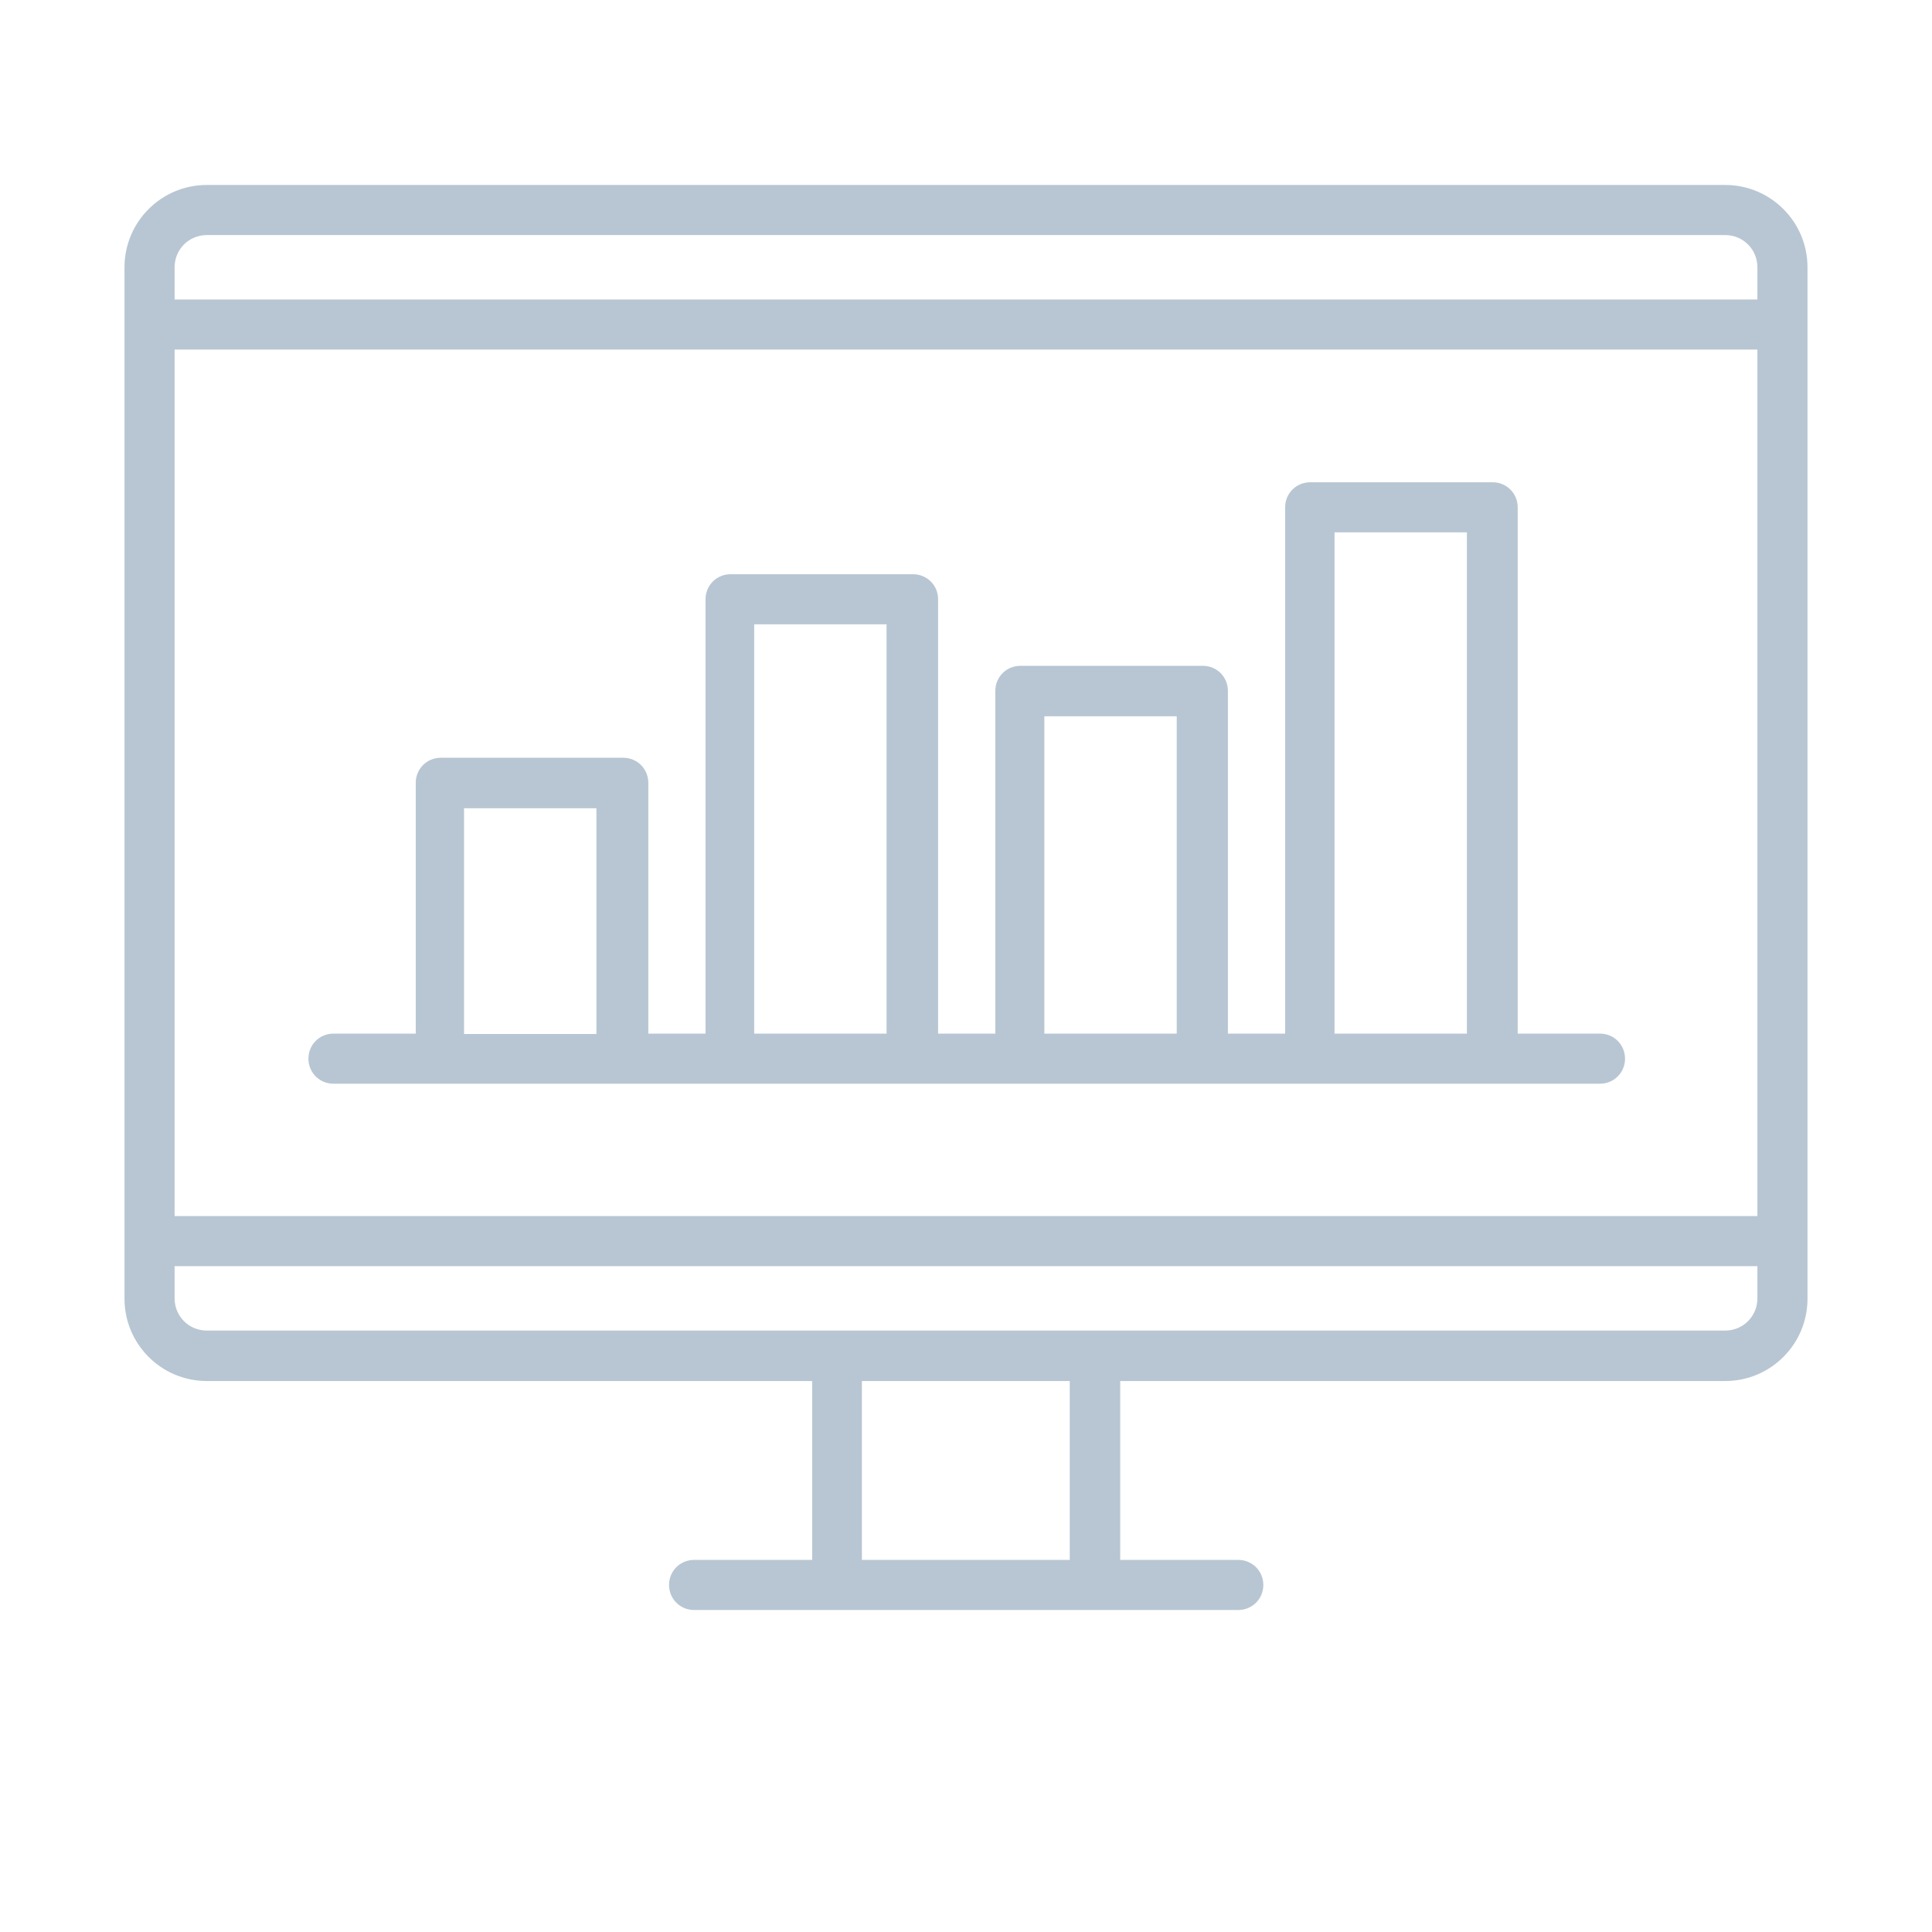
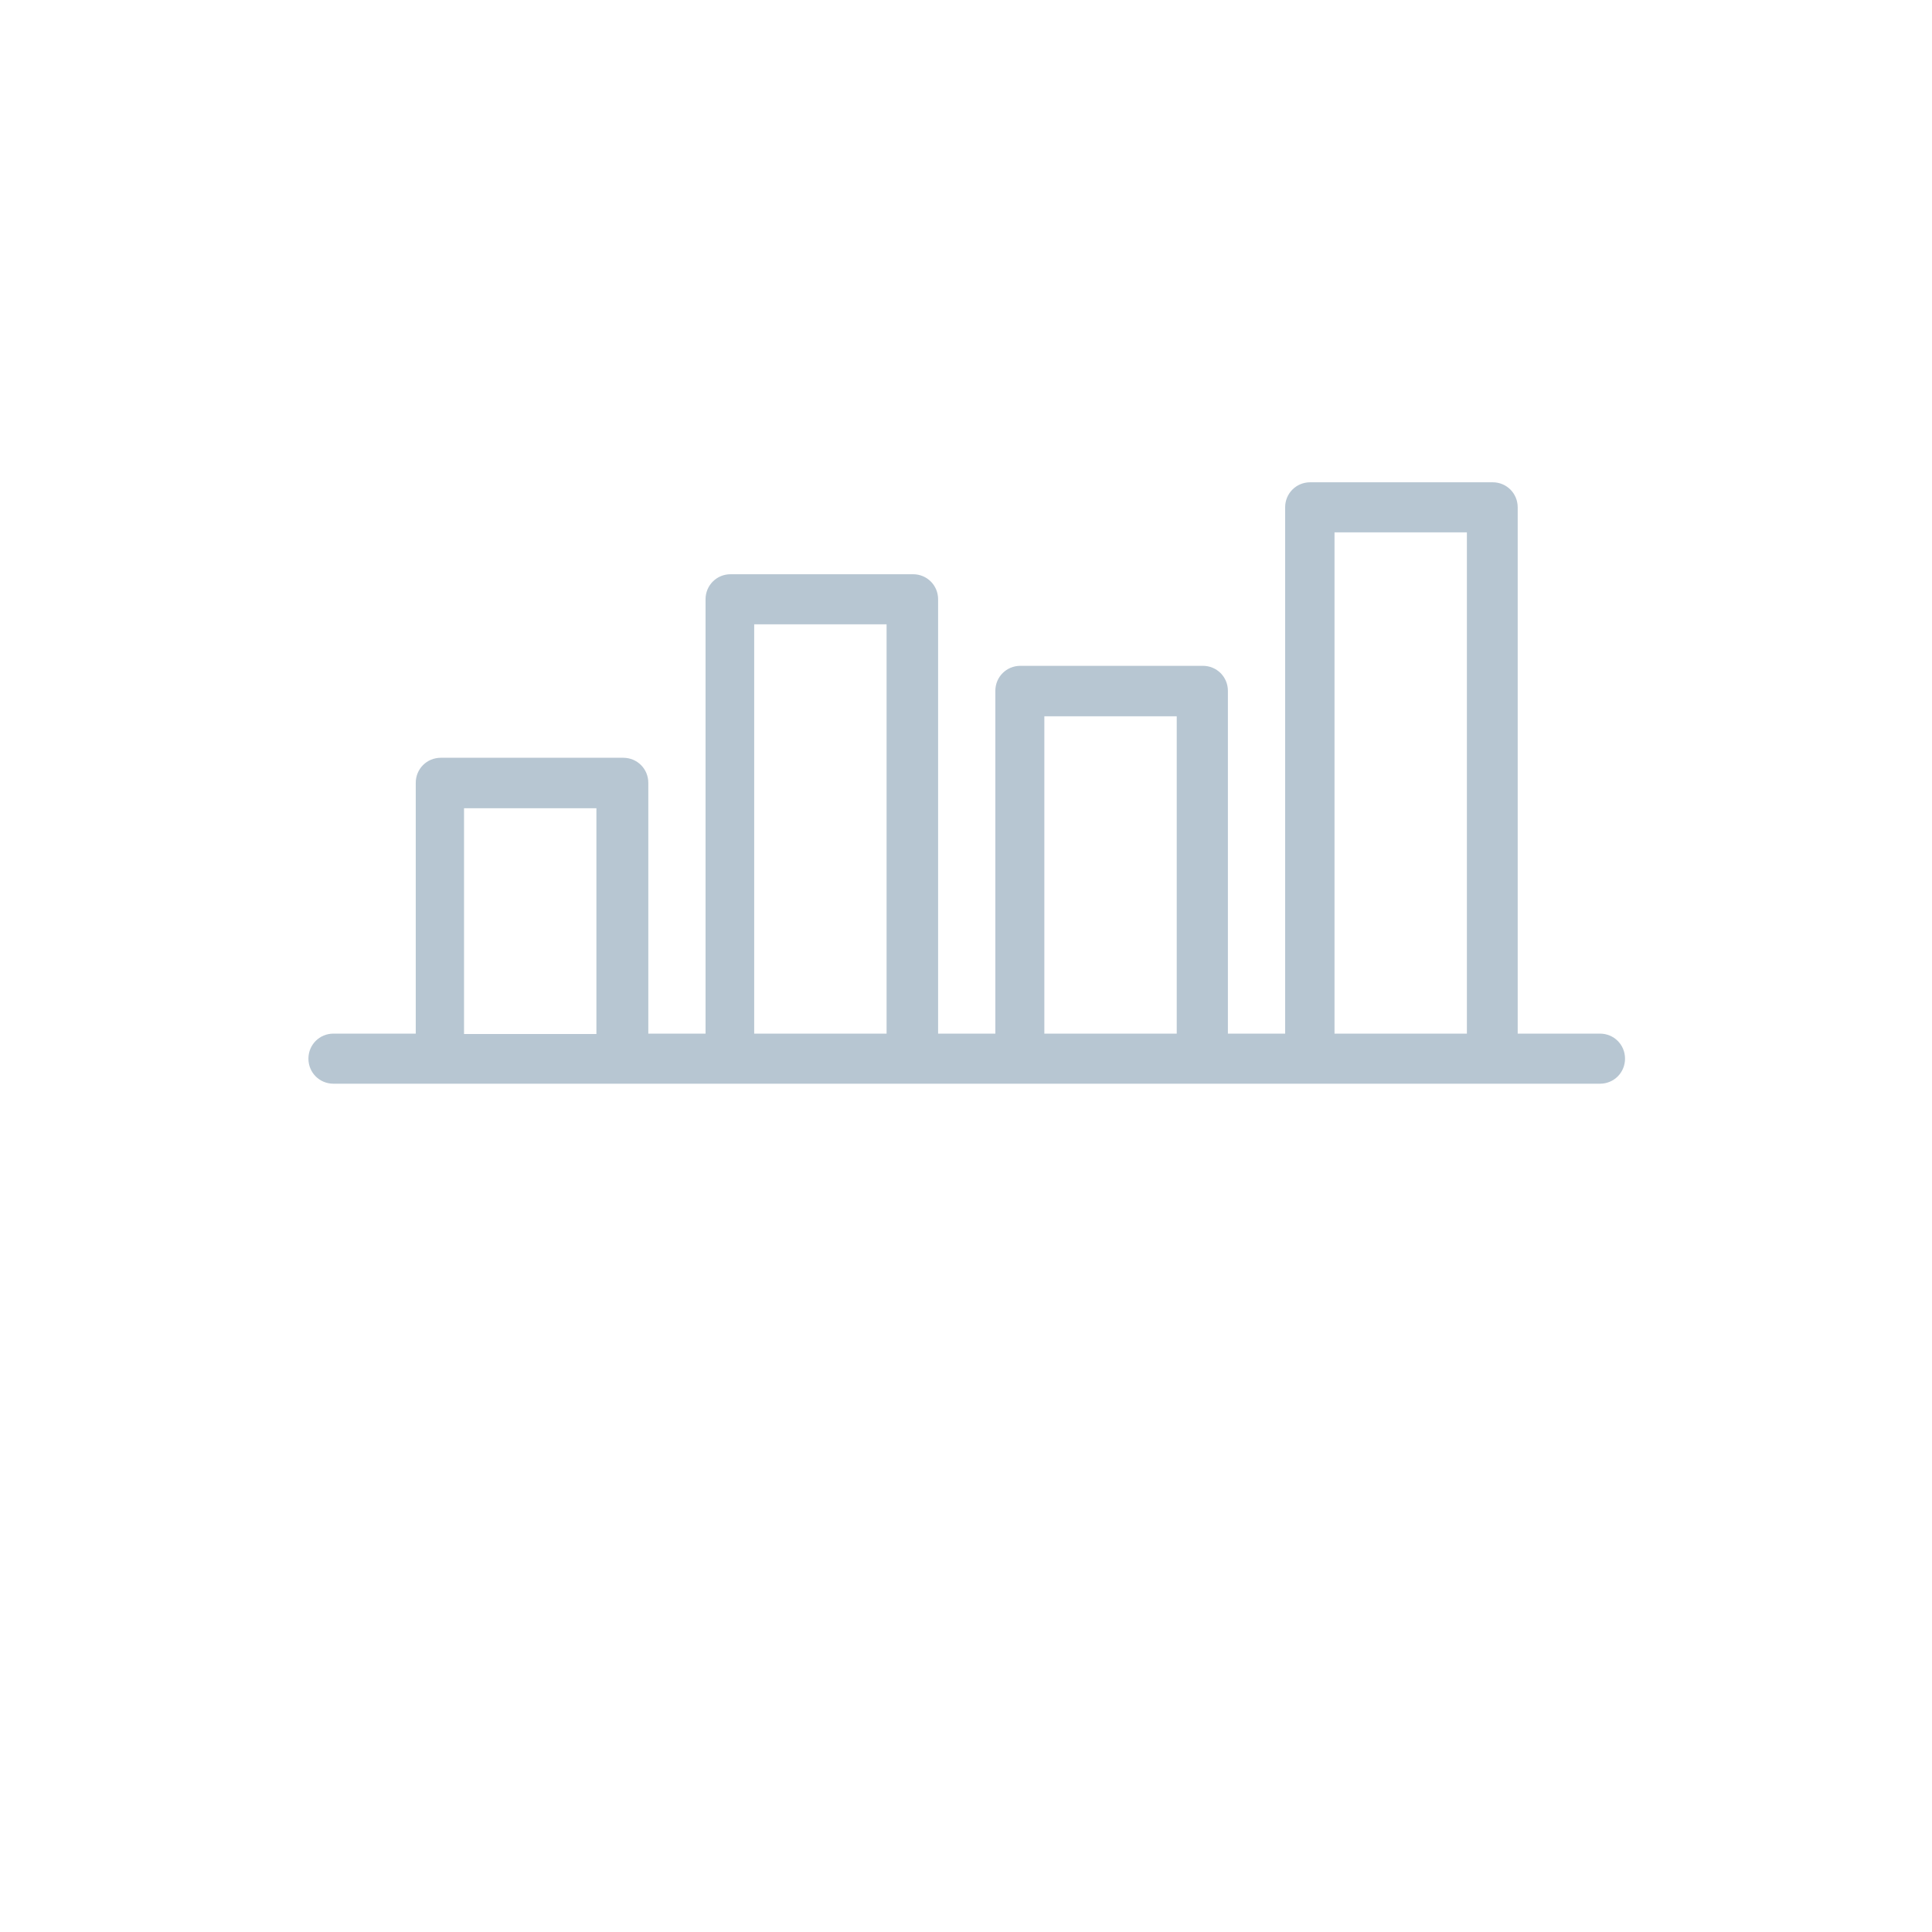
<svg xmlns="http://www.w3.org/2000/svg" id="Livello_3" viewBox="0 0 54 54">
  <defs>
    <style>.cls-1{fill:#b7c6d2;}</style>
  </defs>
-   <path class="cls-1" d="M48.22,5.17H5.78c-1.27,0-2.3,1.03-2.3,2.3v28.83c0,1.27,1.03,2.3,2.3,2.3H22.7v5h-3.3c-.39,0-.7,.31-.7,.7s.31,.7,.7,.7h15.21c.39,0,.7-.31,.7-.7s-.31-.7-.7-.7h-3.3v-5h16.91c1.27,0,2.3-1.03,2.3-2.3V7.47c0-1.27-1.03-2.3-2.3-2.3ZM29.9,43.6h-5.81v-5h5.81v5Zm19.22-7.31c0,.5-.4,.9-.9,.9H5.78c-.5,0-.9-.4-.9-.9v-.9H49.12v.9Zm0-2.3H4.88V9.77H49.12v24.22Zm0-25.62H4.88v-.9c0-.5,.4-.9,.9-.9H48.22c.5,0,.9,.4,.9,.9v.9Z" />
  <path class="cls-1" d="M9.28,30.29H44.72c.39,0,.7-.31,.7-.7s-.31-.7-.7-.7h-2.3V14.18c0-.39-.31-.7-.7-.7h-5.1c-.39,0-.7,.31-.7,.7v14.71h-1.6v-9.58c0-.39-.31-.7-.7-.7h-5.1c-.39,0-.7,.31-.7,.7v9.58h-1.6v-12.14c0-.39-.31-.7-.7-.7h-5.1c-.39,0-.7,.31-.7,.7v12.14h-1.6v-7.01c0-.39-.31-.7-.7-.7h-5.1c-.39,0-.7,.31-.7,.7v7.01h-2.3c-.39,0-.7,.31-.7,.7s.31,.7,.7,.7Zm28.02-15.41h3.7v14.01h-3.7V14.88Zm-8.11,5.14h3.7v8.87h-3.7v-8.87Zm-8.11-2.57h3.7v11.44h-3.7v-11.44Zm-8.11,5.14h3.7v6.31h-3.7v-6.31Z" />
</svg>